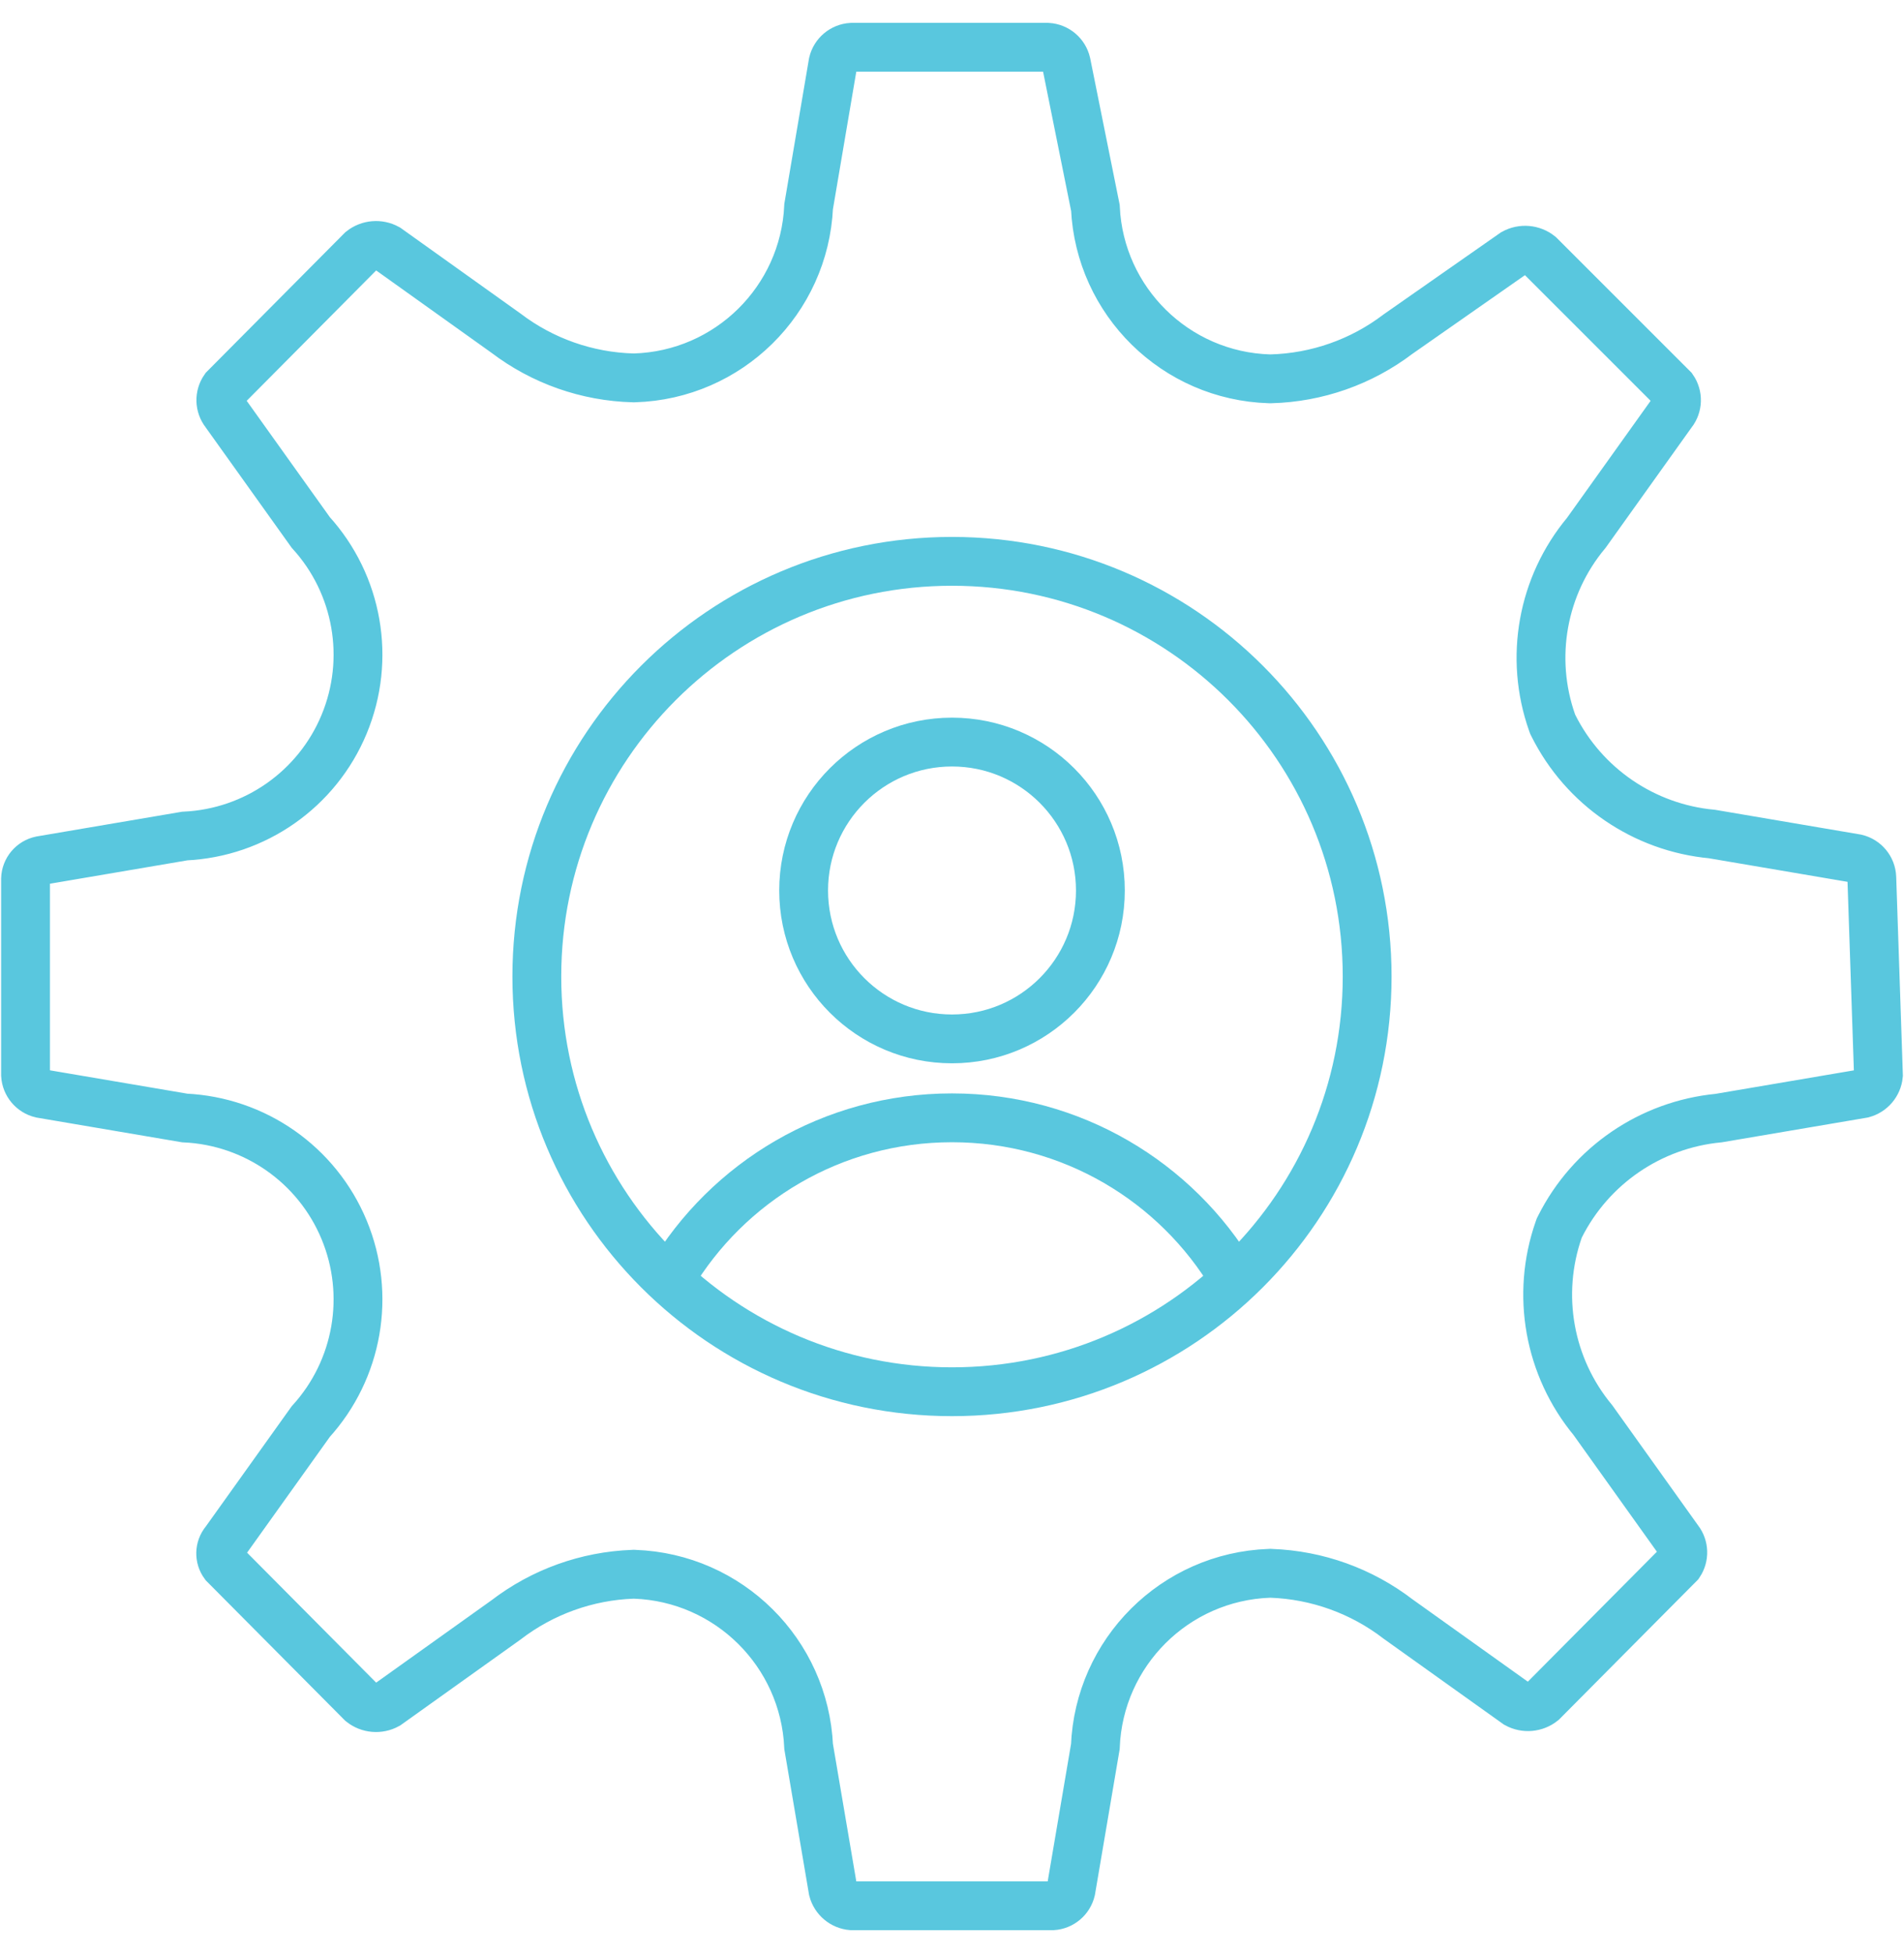
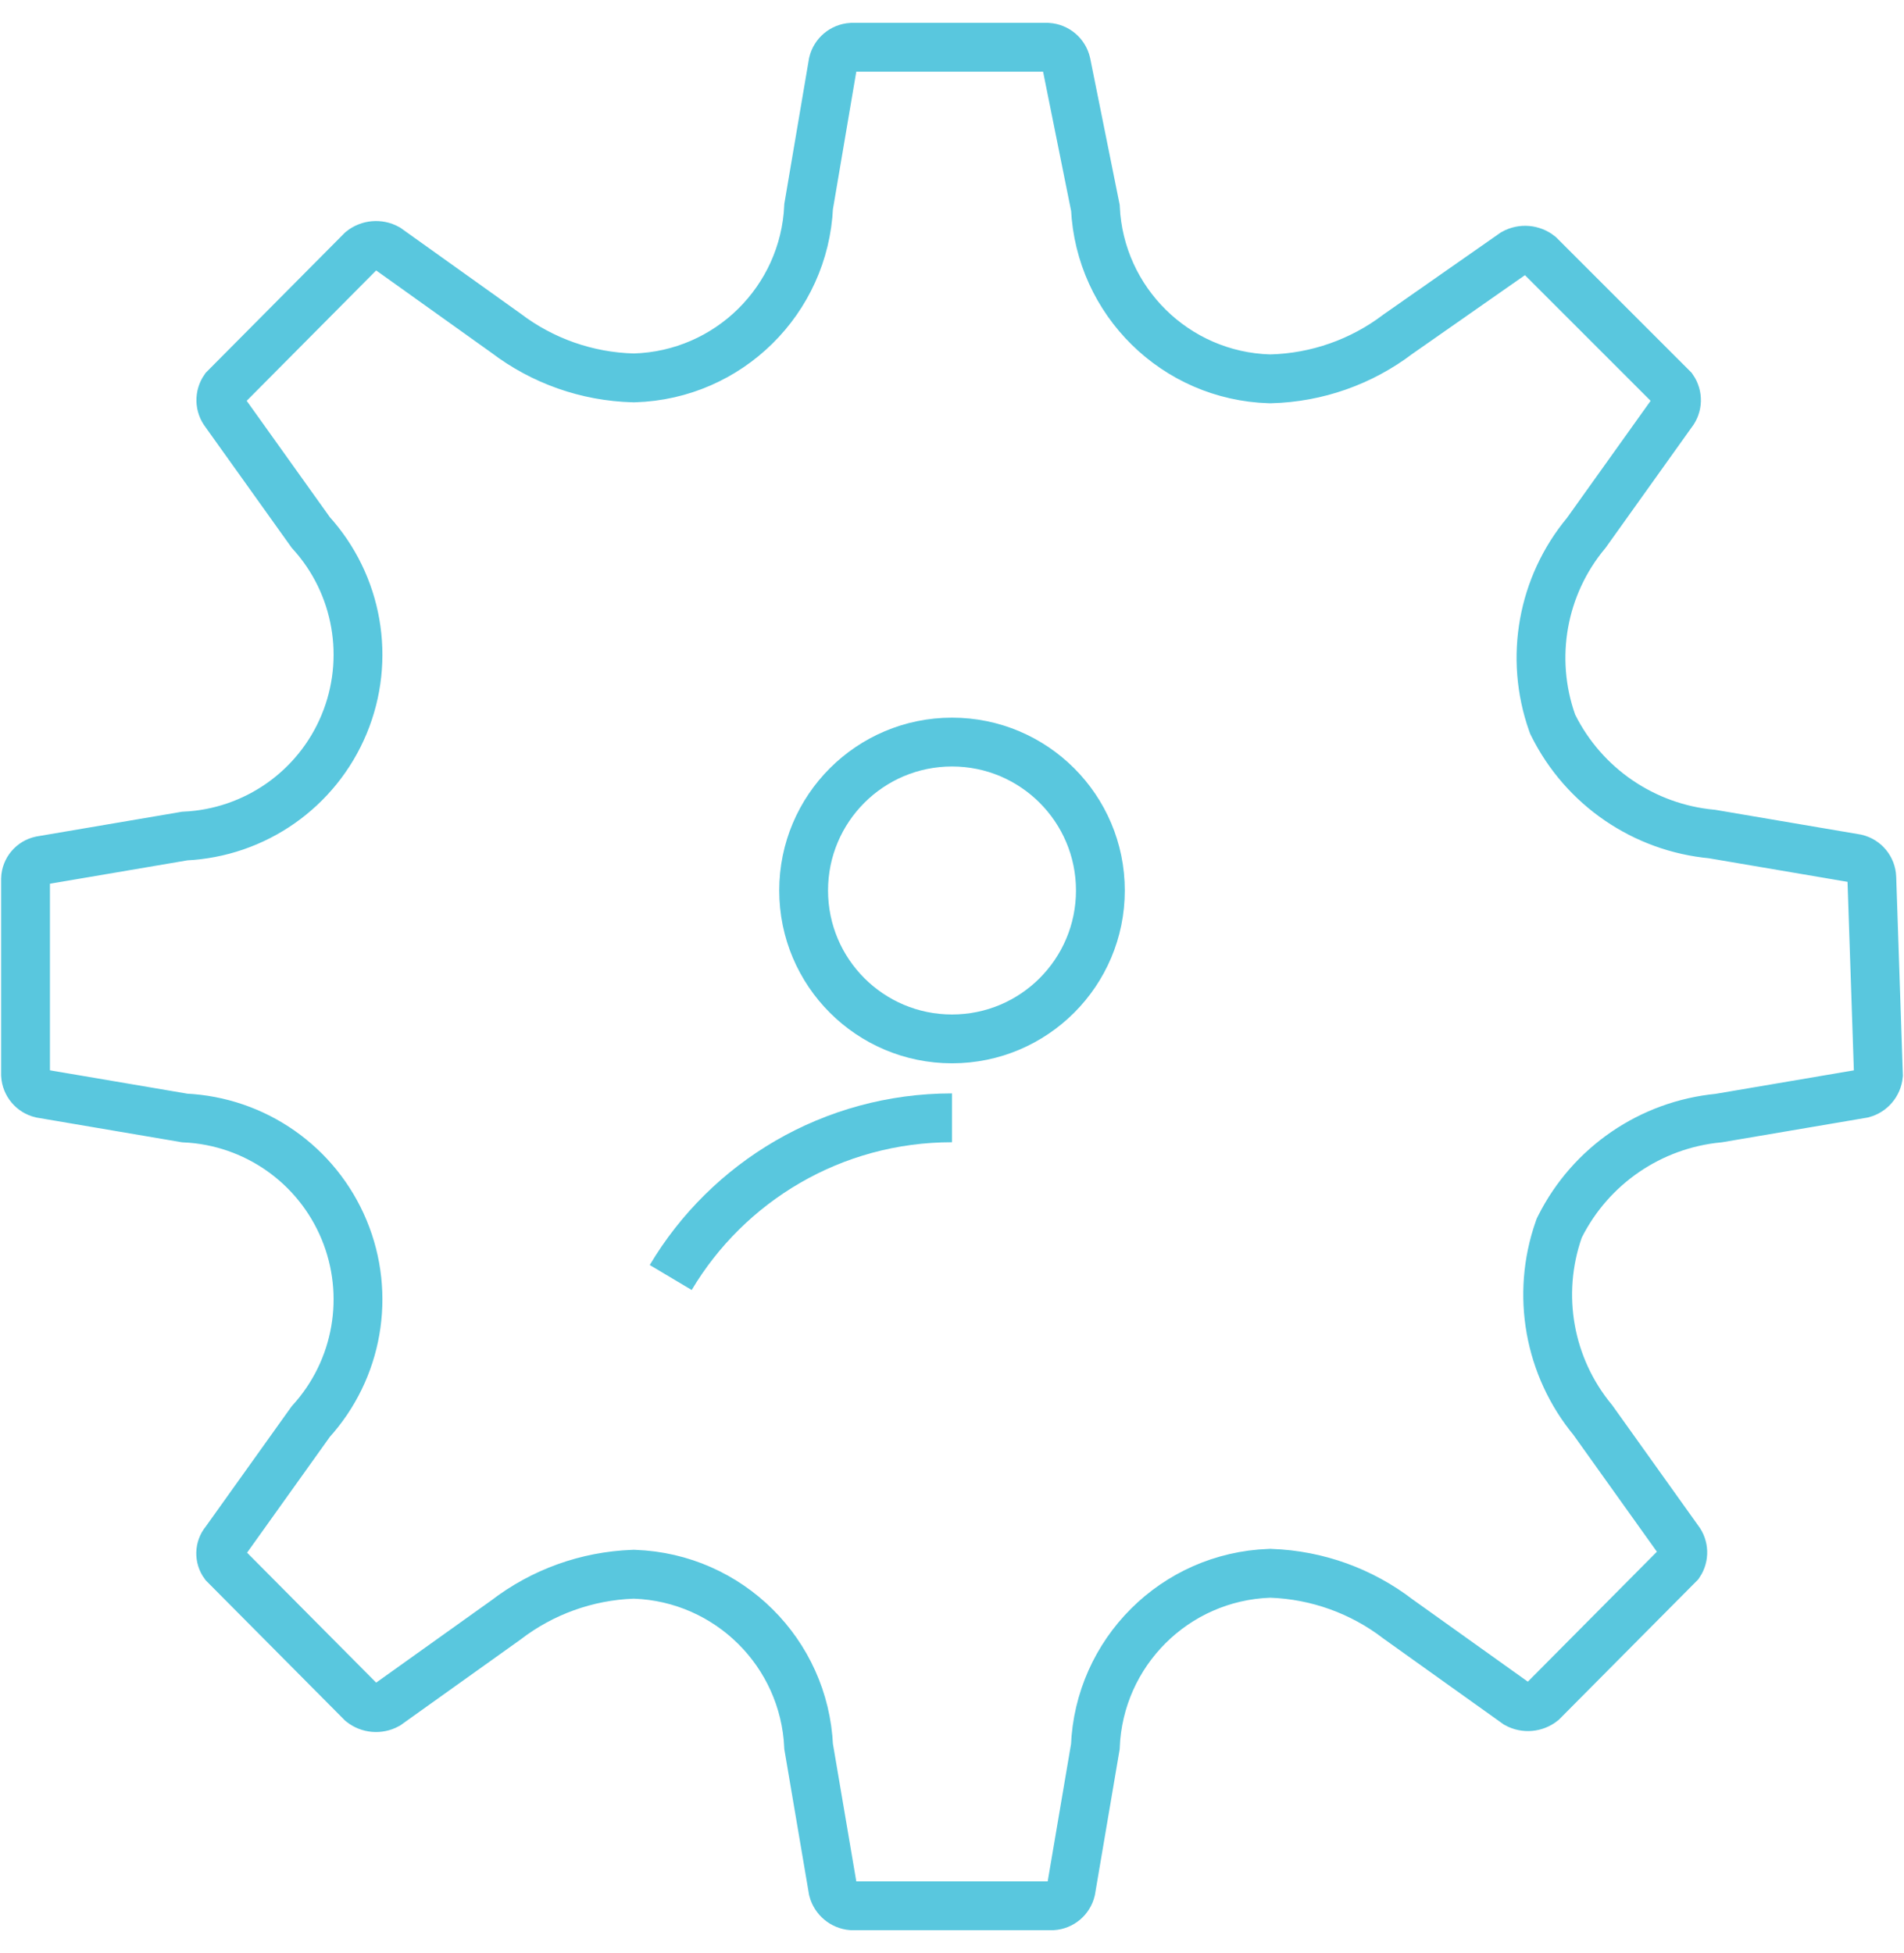
<svg xmlns="http://www.w3.org/2000/svg" width="78" height="80" viewBox="0 0 78 80" fill="none">
  <g clip-path="url(#clip0_459_2920)">
    <path d="M15.86 10.17L20.725 13.644C22.227 14.787 24.05 15.428 25.937 15.478L25.965 15.479L25.993 15.478C29.845 15.362 32.952 12.298 33.127 8.456L34.126 2.575C34.212 2.219 34.521 1.959 34.887 1.937H42.918C43.288 1.96 43.599 2.224 43.681 2.587L44.874 8.511C45.056 12.345 48.16 15.402 52.007 15.517L52.035 15.518L52.063 15.517C53.948 15.467 55.77 14.827 57.271 13.686L62.019 10.367C62.356 10.182 62.771 10.217 63.072 10.457L68.531 15.915C68.738 16.214 68.729 16.616 68.502 16.905L68.488 16.923L68.475 16.941L64.985 21.826C63.179 23.988 62.646 26.943 63.584 29.601L63.605 29.66L63.632 29.715C64.885 32.224 67.346 33.905 70.136 34.163L76.042 35.167C76.404 35.253 76.665 35.569 76.681 35.941L76.681 35.944L76.953 44.038C76.917 44.4 76.659 44.703 76.306 44.796L70.408 45.798C67.621 46.064 65.166 47.742 63.907 50.243L63.878 50.301L63.856 50.362C62.921 53.032 63.453 55.995 65.257 58.172L68.748 63.059L68.757 63.072L68.767 63.084C68.984 63.369 68.994 63.758 68.797 64.053L63.188 69.7C62.889 69.938 62.475 69.974 62.14 69.791L57.277 66.319C55.78 65.168 53.96 64.513 52.073 64.445L52.037 64.443L52.001 64.445C48.129 64.584 45.025 67.684 44.872 71.547L43.873 77.425C43.788 77.782 43.479 78.041 43.113 78.063H34.896C34.528 78.032 34.219 77.773 34.125 77.416L33.127 71.544C32.953 67.698 29.855 64.622 25.999 64.484L25.963 64.482L25.927 64.484C24.039 64.552 22.22 65.207 20.723 66.358L15.86 69.83C15.524 70.013 15.111 69.977 14.812 69.739L9.188 64.078C8.984 63.801 8.992 63.419 9.212 63.15L9.232 63.125L9.251 63.098L12.729 58.231C14.668 56.1 15.204 53.038 14.097 50.373C12.991 47.708 10.445 45.926 7.567 45.794L1.684 44.794C1.327 44.709 1.068 44.4 1.046 44.034V35.995C1.059 35.631 1.318 35.323 1.674 35.247L7.567 34.245C10.445 34.113 12.991 32.331 14.097 29.667C15.204 27.002 14.668 23.939 12.729 21.808L9.251 16.941L9.238 16.923L9.225 16.905C8.997 16.615 8.988 16.213 9.197 15.914L14.812 10.261C15.111 10.023 15.524 9.987 15.86 10.17Z" stroke="#59C7DE" stroke-width="2" />
-     <path d="M27.477 52.328C29.808 48.412 34.095 45.787 38.999 45.787C43.903 45.787 48.191 48.412 50.521 52.328" stroke="#59C7DE" stroke-width="2" />
-     <path d="M38.999 57.007C48.392 57.007 56.007 49.393 56.007 40C56.007 30.607 48.392 22.993 38.999 22.993C29.607 22.993 21.992 30.607 21.992 40C21.992 49.393 29.607 57.007 38.999 57.007Z" stroke="#59C7DE" stroke-width="2" />
+     <path d="M27.477 52.328C29.808 48.412 34.095 45.787 38.999 45.787" stroke="#59C7DE" stroke-width="2" />
    <path d="M39.001 42.554C42.358 42.554 45.079 39.832 45.079 36.475C45.079 33.118 42.358 30.396 39.001 30.396C35.643 30.396 32.922 33.118 32.922 36.475C32.922 39.832 35.643 42.554 39.001 42.554Z" stroke="#59C7DE" stroke-width="2" />
  </g>
  <defs>
    <clipPath id="clip0_459_2920">
      <rect width="78" height="80" fill="white" />
    </clipPath>
  </defs>
</svg>